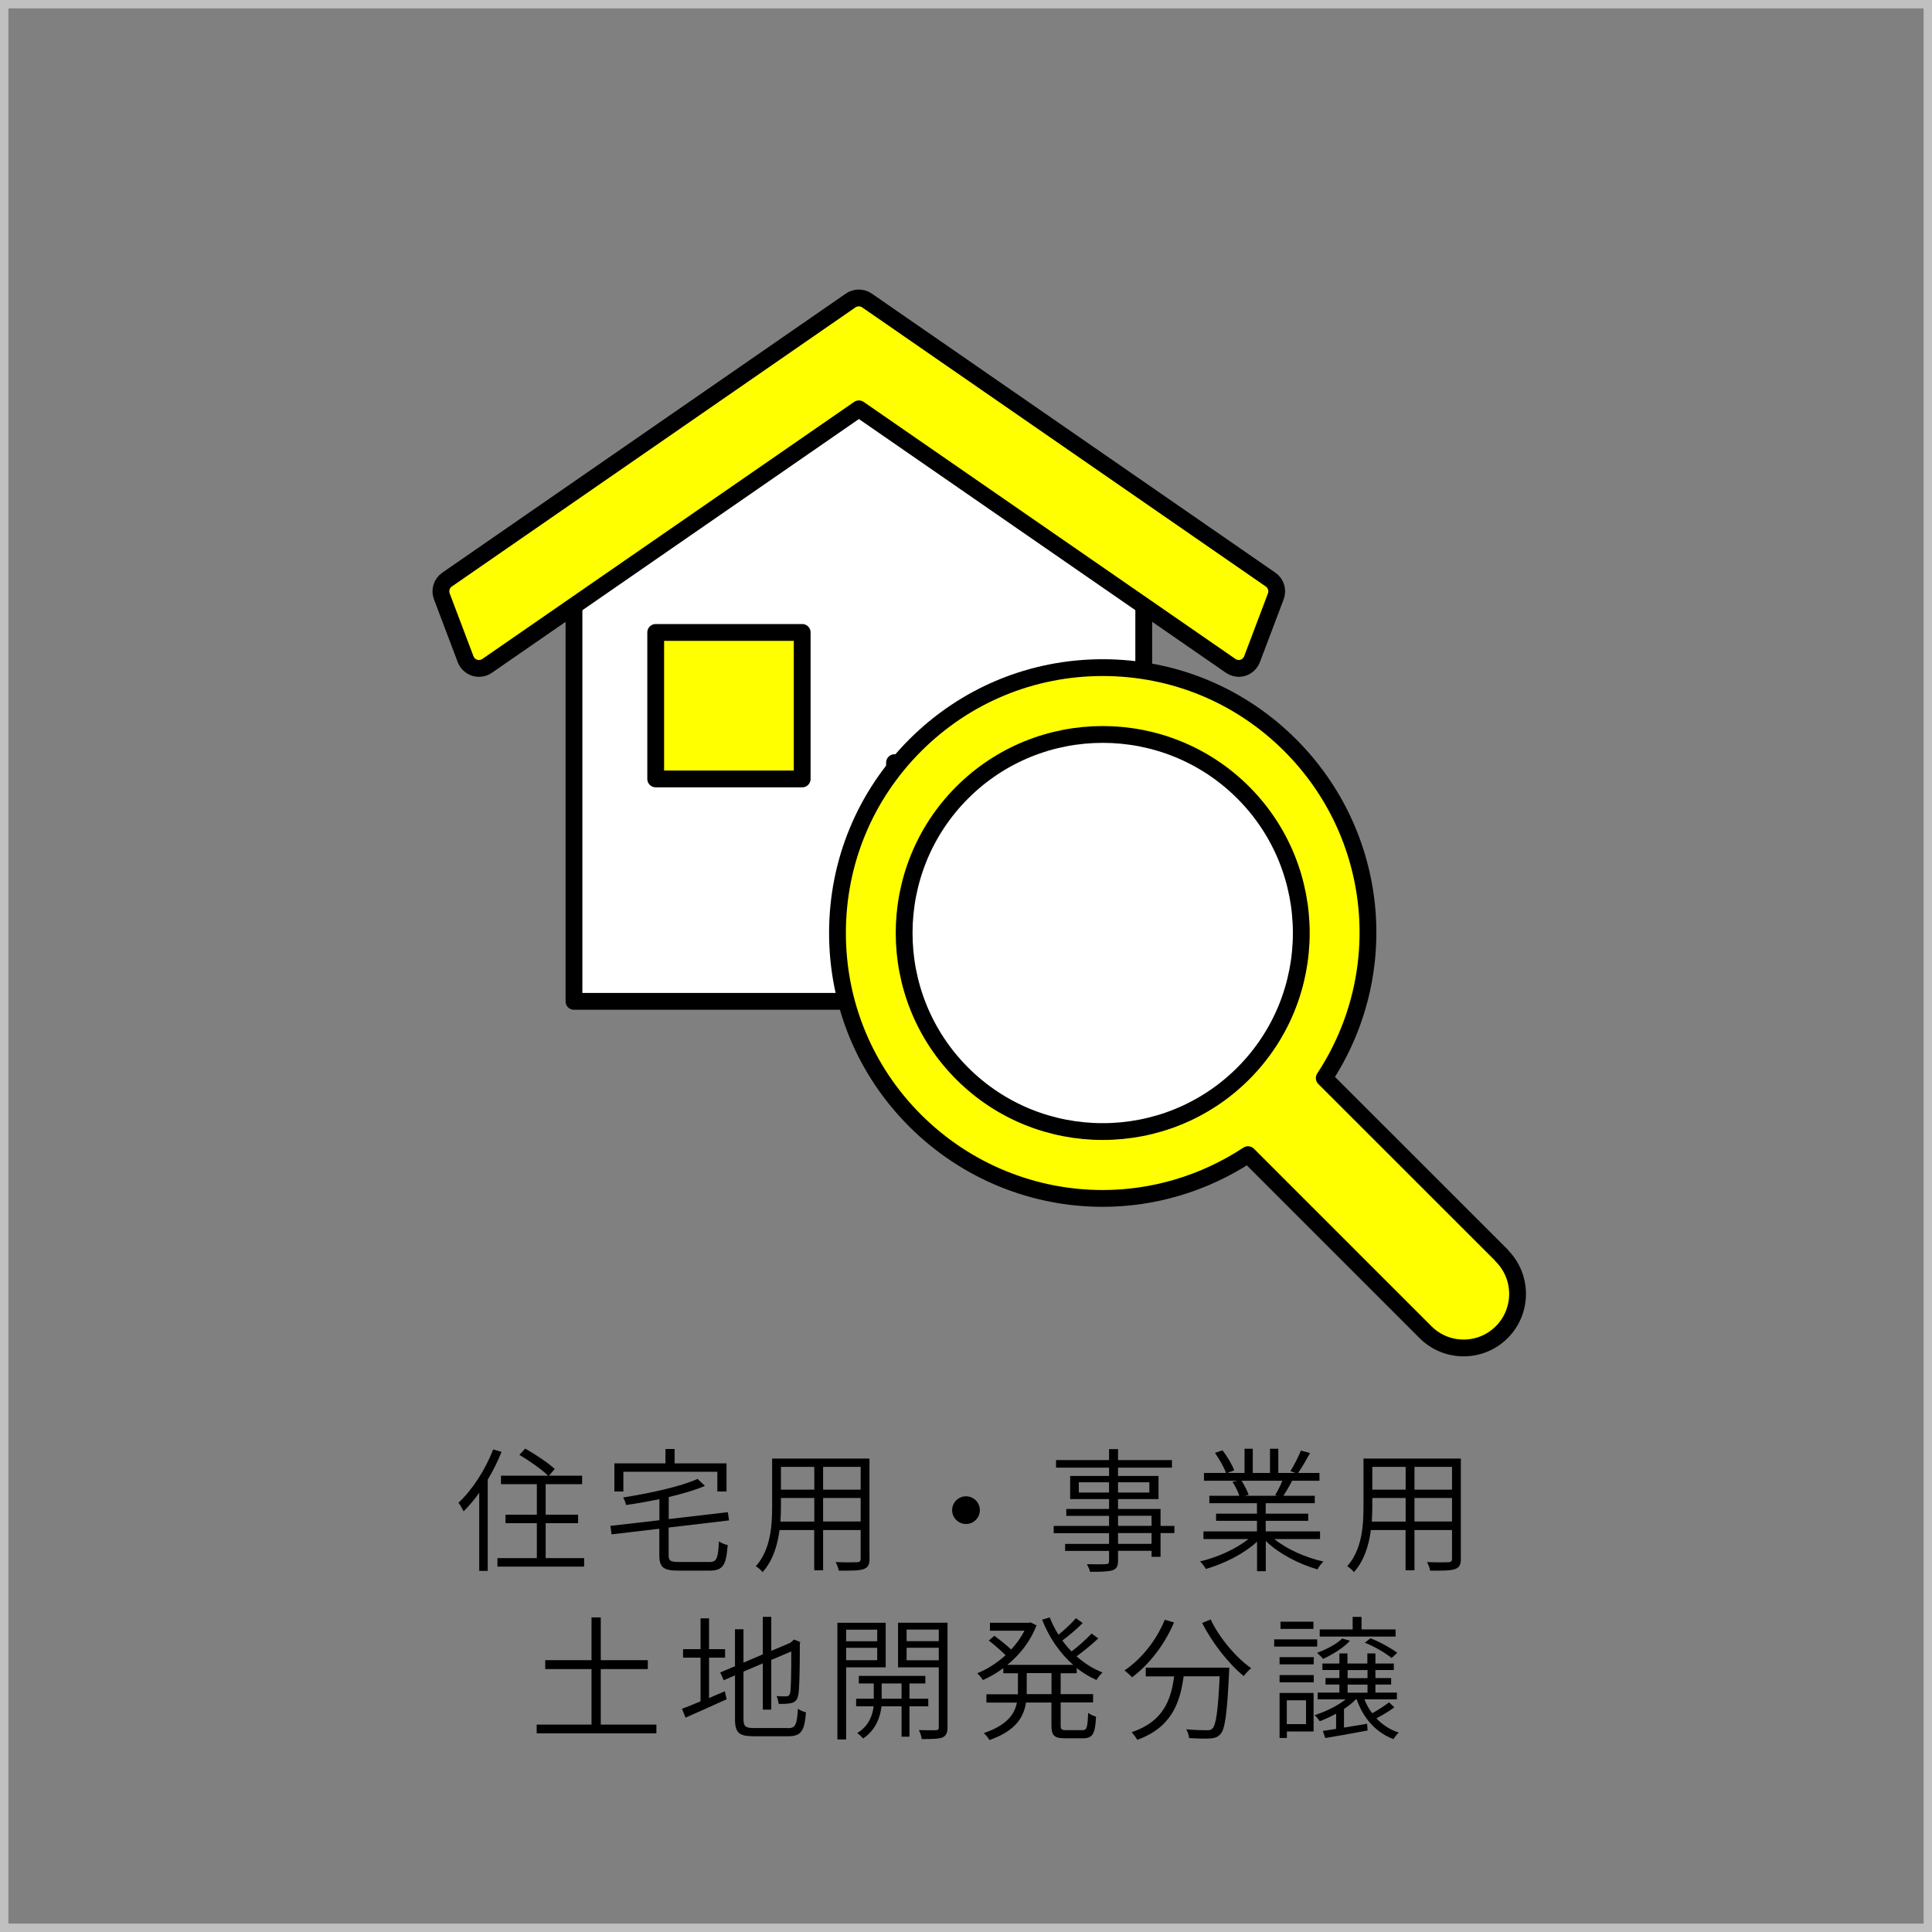
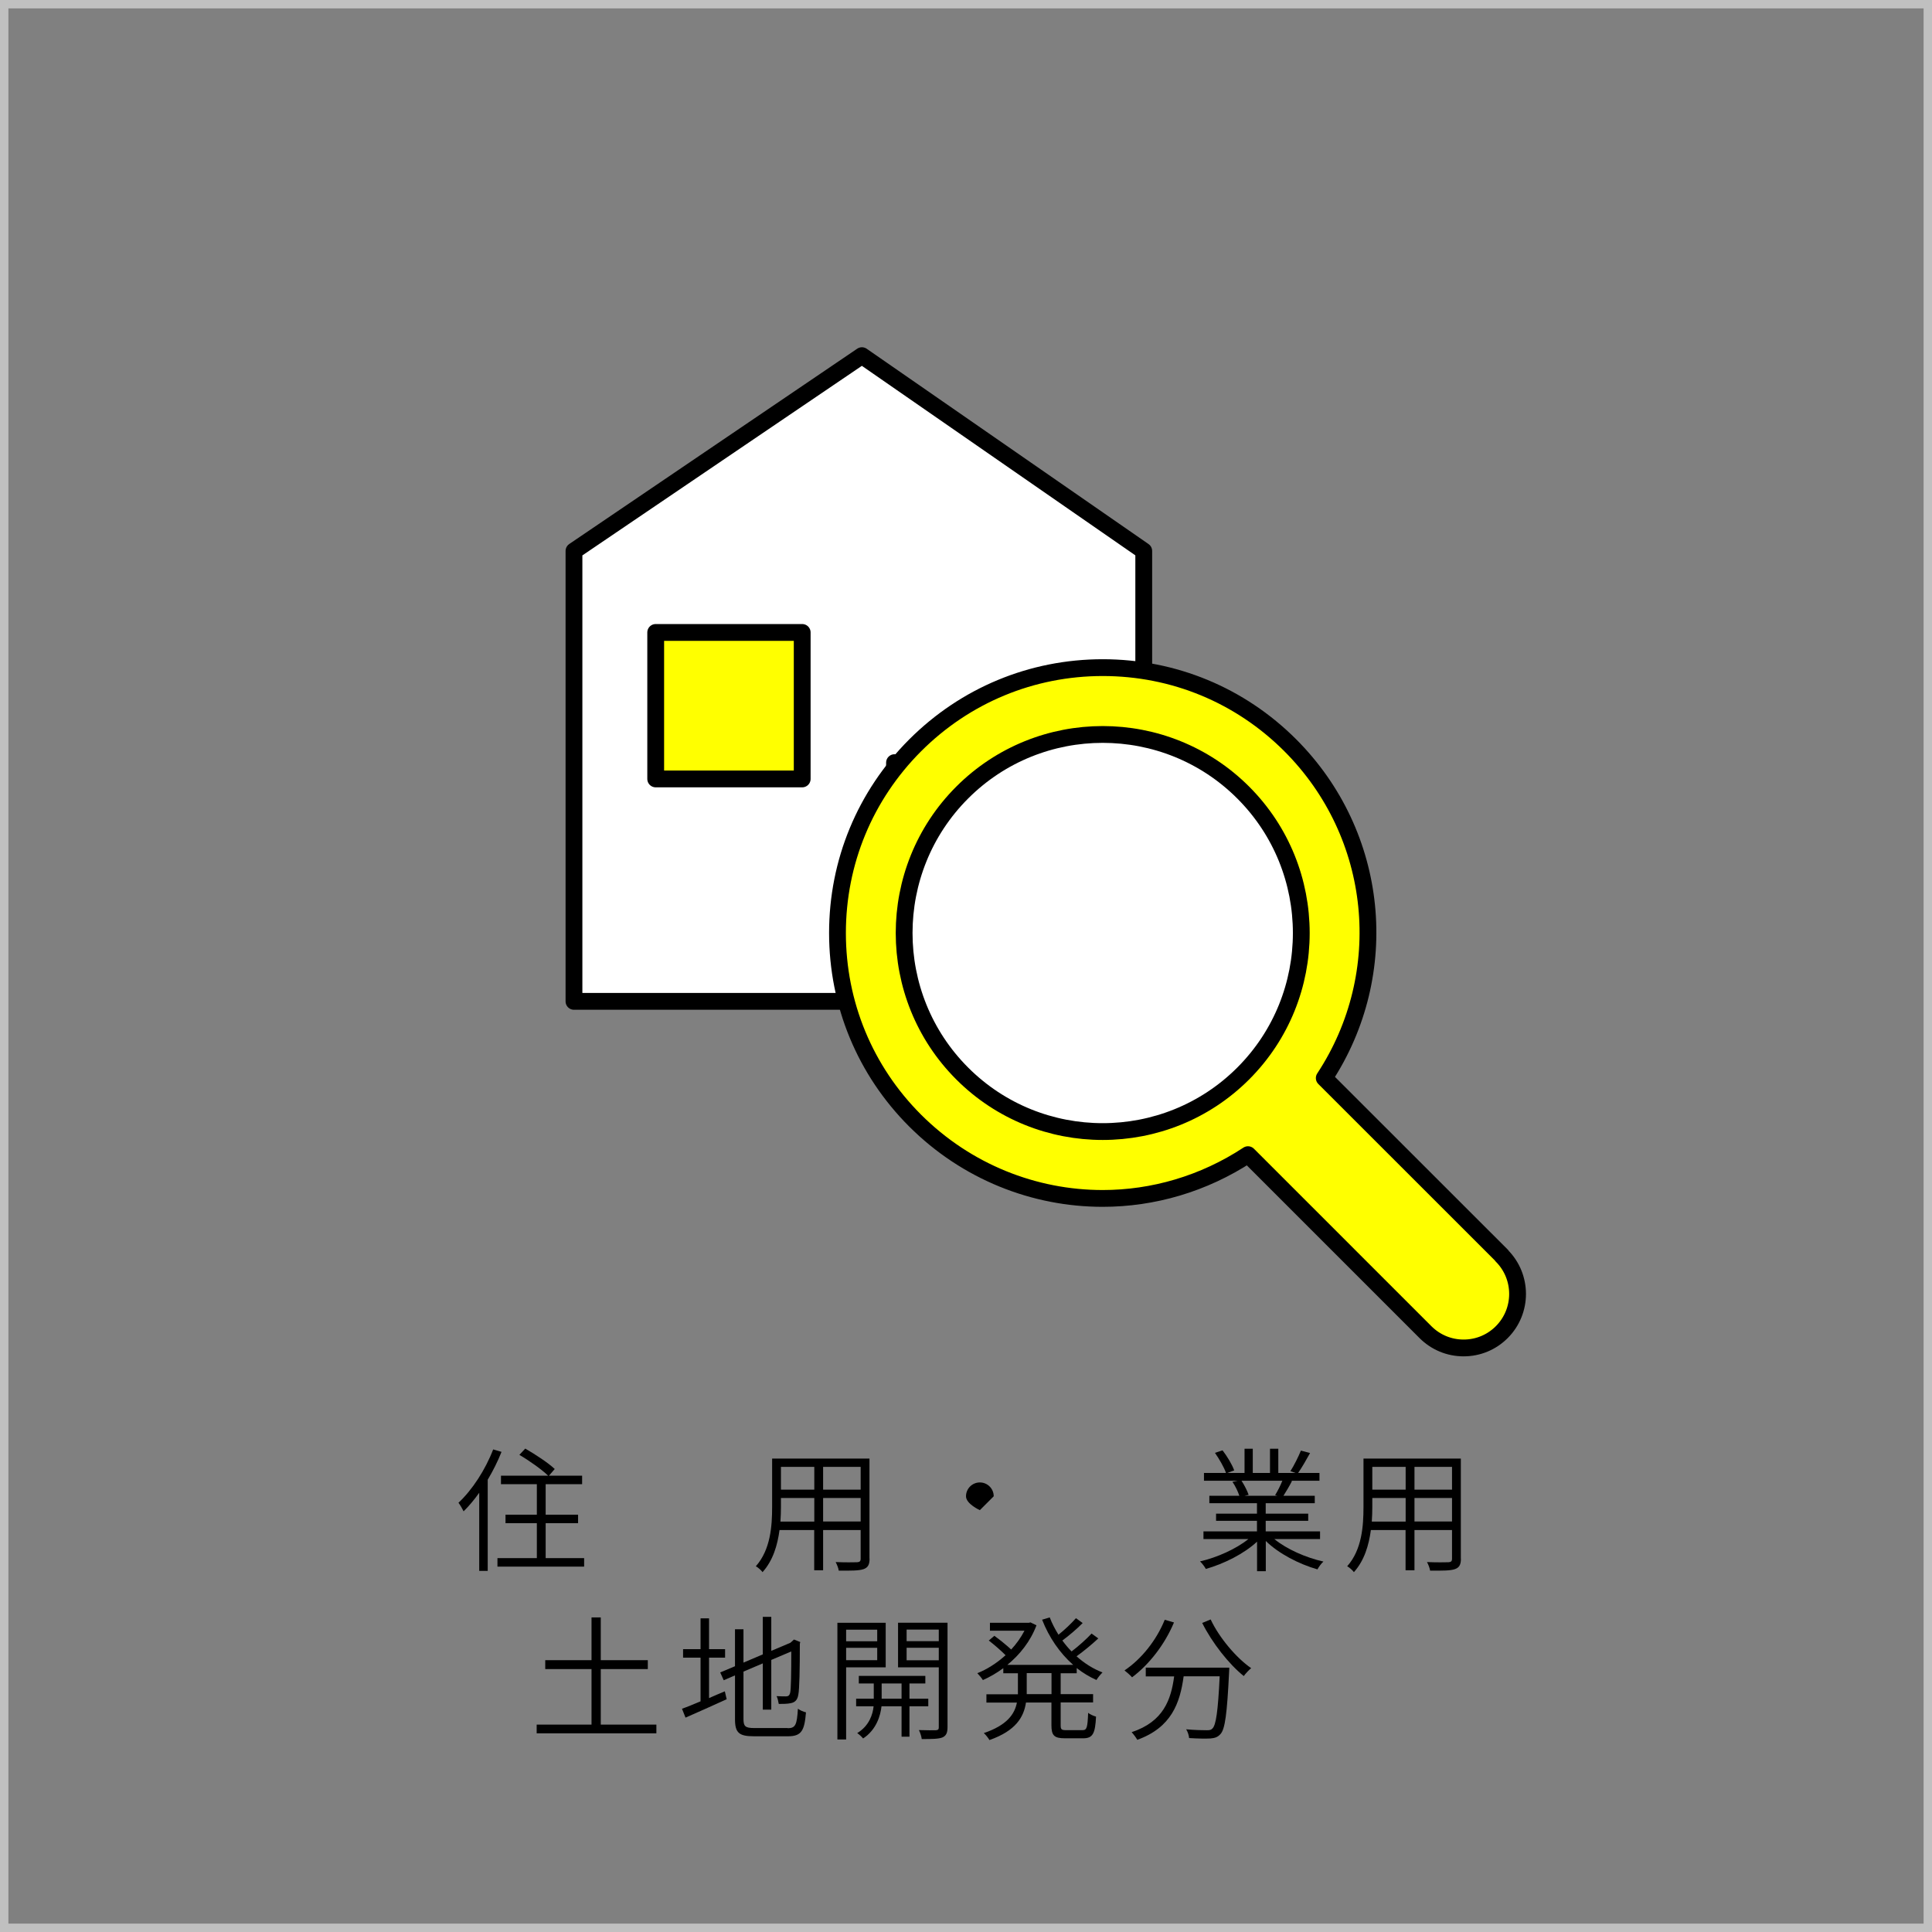
<svg xmlns="http://www.w3.org/2000/svg" id="_レイヤー_2" viewBox="0 0 230 230">
  <rect x="0" y="0" width="230" height="230" fill="#808080" stroke="none" />
  <defs>
    <style>.cls-1,.cls-2{stroke-width:0px;}.cls-3{fill:#fff;}.cls-3,.cls-4{stroke:#000;stroke-linecap:round;stroke-linejoin:round;stroke-width:2px;}.cls-2{fill:silver;}.cls-4{fill:#ff0;}</style>
  </defs>
  <g id="_レイヤー_1-2">
    <path class="cls-2" d="m229,1v228H1V1h228m1-1H0v230h230V0h0Z" />
    <path class="cls-1" d="m59.71,172.83c-.45,1.14-1.02,2.27-1.65,3.33v10.85h-1.01v-9.3c-.59.83-1.22,1.58-1.86,2.21-.11-.24-.42-.78-.61-1.02,1.63-1.52,3.2-3.92,4.13-6.35l.99.29Zm9.83,12.66v1.01h-10.32v-1.01h4.69v-4.16h-3.73v-1.01h3.73v-3.63h-4.27v-1.01h5.62c-.74-.72-2.24-1.79-3.43-2.48l.7-.75c1.2.69,2.75,1.71,3.51,2.43l-.69.8h3.95v1.01h-4.34v3.63h3.86v1.01h-3.86v4.16h4.58Z" />
-     <path class="cls-1" d="m84.41,185.96c.93,0,1.07-.42,1.18-2.47.26.21.72.37,1.04.45-.18,2.37-.53,3.04-2.18,3.04h-3.67c-1.78,0-2.29-.37-2.29-1.84v-3.15l-5.68.67-.14-1.01,5.83-.67v-2.51c-1.31.27-2.67.51-3.97.7-.05-.26-.21-.67-.34-.9,3.2-.51,6.87-1.3,8.85-2.21l.88.83c-1.17.51-2.69.94-4.31,1.33v2.62l7.04-.82.14.98-7.19.85v3.28c0,.67.19.82,1.22.82h3.57Zm-10.2-8.4h-1.07v-3.35h6.08v-1.71h1.09v1.71h6.18v3.35h-1.09v-2.35h-11.19v2.35Z" />
    <path class="cls-1" d="m103.52,185.55c0,.74-.21,1.07-.71,1.25-.53.19-1.46.19-2.96.18-.03-.27-.21-.74-.37-1.02,1.15.05,2.24.03,2.56.02.3-.02.42-.11.42-.42v-3.41h-4.47v4.79h-1.06v-4.79h-4.13c-.24,1.79-.77,3.62-2.02,5.01-.14-.21-.56-.58-.8-.7,1.76-1.98,1.94-4.8,1.94-7.06v-5.76h11.59v11.92Zm-6.58-4.42v-2.8h-3.97v1.06c0,.56-.02,1.14-.06,1.75h4.03Zm-3.97-6.5v2.71h3.97v-2.71h-3.97Zm9.49,0h-4.47v2.71h4.47v-2.71Zm0,6.5v-2.8h-4.47v2.8h4.47Z" />
-     <path class="cls-1" d="m116.65,179.78c0,.91-.74,1.65-1.65,1.65s-1.65-.74-1.65-1.65.74-1.65,1.65-1.65,1.65.74,1.65,1.65Z" />
-     <path class="cls-1" d="m139.81,182.51h-1.65v2.83h-1.07v-.72h-3.99v1.18c0,.72-.21.98-.67,1.14-.5.16-1.33.18-2.66.18-.05-.27-.24-.66-.38-.91,1.01.03,1.97.02,2.24,0,.3-.02.4-.1.4-.4v-1.18h-5.23v-.83h5.23v-1.28h-6.59v-.86h6.59v-1.2h-5.09v-.82h5.09v-1.18h-4.63v-2.75h4.63v-.99h-6.31v-.9h6.31v-1.31h1.07v1.31h6.42v.9h-6.42v.99h4.82v2.75h-4.82v1.18h5.06v2.02h1.65v.86Zm-7.78-4.83v-1.22h-3.6v1.22h3.6Zm1.07-1.22v1.22h3.73v-1.22h-3.73Zm0,5.19h3.99v-1.2h-3.99v1.2Zm3.99.86h-3.99v1.28h3.99v-1.28Z" />
+     <path class="cls-1" d="m116.65,179.78s-1.65-.74-1.65-1.65.74-1.65,1.65-1.65,1.65.74,1.65,1.65Z" />
    <path class="cls-1" d="m151.72,183.23c1.46,1.2,3.76,2.21,5.83,2.67-.24.21-.56.64-.71.93-2.18-.62-4.61-1.87-6.15-3.38v3.6h-1.04v-3.52c-1.54,1.44-3.95,2.64-6.1,3.25-.13-.27-.45-.67-.69-.9,2.03-.46,4.31-1.49,5.76-2.66h-5.35v-.91h6.37v-1.26h-4.87v-.85h4.87v-1.25h-5.67v-.88h3.57c-.16-.5-.48-1.17-.82-1.66l.61-.13h-4v-.93h2.62c-.22-.66-.8-1.65-1.31-2.39l.9-.3c.56.72,1.15,1.71,1.39,2.39l-.83.3h2.06v-2.88h.98v2.88h2.05v-2.88h.99v2.88h2.05l-.61-.21c.43-.67.96-1.73,1.25-2.45l1.09.29c-.46.83-.98,1.74-1.42,2.37h2.54v.93h-3.38l.11.03c-.32.62-.7,1.26-1.02,1.76h3.73v.88h-5.84v1.25h5.06v.85h-5.06v1.26h6.47v.91h-5.44Zm-3.92-6.95c.35.53.69,1.22.85,1.68l-.5.11h3.91l-.26-.08c.29-.46.64-1.15.86-1.71h-4.87Z" />
    <path class="cls-1" d="m173.92,185.55c0,.74-.21,1.07-.71,1.25-.53.19-1.46.19-2.96.18-.03-.27-.21-.74-.37-1.02,1.15.05,2.24.03,2.56.02.3-.02.42-.11.42-.42v-3.41h-4.47v4.79h-1.06v-4.79h-4.13c-.24,1.79-.77,3.62-2.02,5.01-.14-.21-.56-.58-.8-.7,1.76-1.98,1.94-4.8,1.94-7.06v-5.76h11.59v11.92Zm-6.58-4.42v-2.8h-3.97v1.06c0,.56-.02,1.14-.06,1.75h4.03Zm-3.97-6.5v2.71h3.97v-2.71h-3.97Zm9.49,0h-4.47v2.71h4.47v-2.71Zm0,6.5v-2.8h-4.47v2.8h4.47Z" />
    <path class="cls-1" d="m78.14,205.31v1.04h-14.25v-1.04h6.53v-6.61h-5.51v-1.06h5.51v-5.09h1.1v5.09h5.6v1.06h-5.6v6.61h6.61Z" />
    <path class="cls-1" d="m84.42,202.15c.61-.27,1.23-.54,1.87-.8l.22.94c-1.71.78-3.51,1.58-4.9,2.19l-.42-1.06c.61-.21,1.38-.53,2.21-.88v-5.2h-2.08v-1.01h2.08v-3.67h1.01v3.67h1.91v1.01h-1.91v4.8Zm9.35,3.59c.95,0,1.1-.43,1.22-2.32.26.19.66.37.96.43-.18,2.16-.51,2.85-2.15,2.85h-4.03c-1.78,0-2.27-.4-2.27-2.03v-5.22l-1.34.58-.42-.93,1.76-.74v-4.4h1.01v3.97l2.3-.98v-4.47h1.01v4.05l2.27-.96.24-.21.19-.18.75.3-.05.21c0,2.98-.05,5.46-.18,6.05-.1.64-.4.91-.86,1.01-.42.1-1.04.1-1.47.1-.05-.29-.13-.69-.26-.93.4.03.95.03,1.12.03.24,0,.42-.08.5-.45.1-.42.13-2.31.13-4.9l-2.38,1.01v5.92h-1.01v-5.51l-2.3.98v5.65c0,.86.21,1.07,1.28,1.07h3.99Z" />
    <path class="cls-1" d="m100.73,198.48v8.6h-1.04v-13.89h5.75v5.3h-4.71Zm0-4.47v1.38h3.7v-1.38h-3.7Zm3.7,3.63v-1.47h-3.7v1.47h3.7Zm3.84,5.49v3.62h-.94v-3.62h-2.39c-.11,1.06-.59,2.79-2.19,3.83-.14-.18-.46-.48-.7-.64,1.42-.85,1.86-2.24,1.95-3.19h-2.08v-.9h2.1v-1.82h-1.78v-.9h7.92v.9h-1.89v1.82h2.24v.9h-2.24Zm-.94-.9v-1.82h-2.37v1.82h2.37Zm5.47,3.39c0,.67-.16,1.02-.61,1.22-.46.18-1.25.19-2.46.19-.03-.29-.18-.78-.34-1.07.91.03,1.78.03,2.02.02.27-.02.35-.1.35-.35v-7.14h-4.85v-5.31h5.89v12.45Zm-4.87-11.62v1.38h3.83v-1.38h-3.83Zm3.83,3.65v-1.49h-3.83v1.49h3.83Z" />
    <path class="cls-1" d="m126.27,199.18v2.5h3.86v.99h-3.86v2.71c0,.51.1.59.66.59h1.95c.51,0,.59-.32.66-2.06.22.19.66.37.94.45-.1,2.02-.38,2.58-1.54,2.58h-2.15c-1.28,0-1.62-.32-1.62-1.55v-2.71h-3.03c-.26,1.73-1.2,3.36-4.35,4.47-.13-.24-.45-.64-.67-.83,2.77-.94,3.67-2.26,3.94-3.63h-3.63v-.99h3.75v-2.5h-1.74v-.61c-.78.58-1.62,1.06-2.43,1.42-.14-.24-.46-.61-.66-.82,1.14-.45,2.32-1.2,3.36-2.14-.5-.51-1.31-1.22-2-1.75l.67-.56c.66.48,1.47,1.14,2,1.63.62-.67,1.17-1.44,1.58-2.24h-4.11v-.94h4.64l.18-.05.72.35c-.72,1.92-2,3.51-3.47,4.71h7.84c-1.6-1.41-2.88-3.28-3.7-5.38l.91-.27c.27.72.64,1.41,1.04,2.06.74-.59,1.57-1.38,2.08-1.97l.8.58c-.71.72-1.63,1.5-2.42,2.08.34.46.7.9,1.1,1.3.82-.62,1.79-1.49,2.38-2.13l.8.58c-.77.72-1.74,1.52-2.59,2.13.93.83,1.97,1.49,3.09,1.92-.22.22-.56.62-.72.9-.83-.37-1.62-.85-2.35-1.42v.62h-1.92Zm-1.09,0h-2.95v2.5h2.95v-2.5Z" />
    <path class="cls-1" d="m139.76,193.15c-1.12,2.67-2.99,5.03-4.99,6.53-.18-.22-.64-.62-.9-.82,2.02-1.36,3.79-3.57,4.79-6.03l1.1.32Zm6.58,5.38s0,.38-.02.54c-.24,4.95-.48,6.77-1.02,7.36-.34.38-.66.48-1.2.53-.53.03-1.52.02-2.54-.05-.02-.3-.16-.75-.35-1.04,1.07.1,2.1.11,2.46.11.34,0,.51-.03.67-.21.42-.4.66-2.03.86-6.21h-4.29c-.43,3.19-1.46,6.1-5.52,7.56-.14-.26-.45-.67-.67-.91,3.79-1.25,4.69-3.87,5.06-6.64h-3.38v-1.04h9.94Zm-2.21-5.73c1.02,2.18,3.09,4.61,4.82,5.79-.27.22-.67.64-.88.94-1.75-1.39-3.78-3.97-4.95-6.32l1.01-.42Z" />
-     <path class="cls-1" d="m156.81,196.02h-5.12v-.86h5.12v.86Zm-4.48,1.26h4.07v.86h-4.07v-.86Zm0,2.13h4.07v.86h-4.07v-.86Zm4.05,6.72h-3.18v.77h-.87v-5.36h4.05v4.59Zm-.02-12.21h-3.92v-.86h3.92v.86Zm-3.17,8.5v2.83h2.29v-2.83h-2.29Zm12.8.83c-.62.48-1.42.94-2.13,1.31.7.77,1.62,1.36,2.66,1.7-.21.18-.5.54-.62.78-2.11-.78-3.62-2.51-4.39-4.74h-.1c-.4.42-.88.8-1.41,1.15v2.22l2.75-.46.06.8c-1.79.34-3.63.67-5.04.9l-.29-.85c.46-.06,1.01-.14,1.58-.24v-1.81c-.64.35-1.31.66-1.95.9-.11-.18-.42-.56-.61-.72,1.31-.43,2.71-1.09,3.7-1.89h-3.33v-.8h2.58v-.96h-1.65v-.77h1.65v-.96h-2.02v-.77h2.02v-1.2h.96v1.2h2.37v-1.2h.96v1.2h2.19v.77h-2.19v.96h1.87v.77h-1.87v.96h2.56v.8h-3.87c.24.61.54,1.17.93,1.66.69-.38,1.5-.91,2-1.3l.62.58Zm-5.28-7.92c-.77.85-2.1,1.65-3.2,2.16-.14-.19-.5-.54-.72-.72,1.1-.42,2.32-1.02,2.99-1.71l.93.27Zm5.43-.5h-9.03v-.85h3.92v-1.49h1.06v1.49h4.05v.85Zm-5.71,4.95h2.37v-.96h-2.37v.96Zm0,1.73h2.37v-.96h-2.37v.96Zm2.72-6.48c1.12.43,2.48,1.2,3.19,1.73l-.67.62c-.72-.59-2.08-1.39-3.19-1.82l.67-.53Z" />
    <polygon class="cls-3" points="68.33 65.59 102.61 42.34 136.16 65.59 136.16 119.21 68.33 119.21 68.33 65.59" />
-     <path class="cls-4" d="m147.48,79.57c-.34,0-.68-.1-.97-.3l-44.26-30.6-44.26,30.6c-.43.3-.97.38-1.47.23-.5-.16-.9-.53-1.09-1.02l-2.83-7.48c-.28-.73-.02-1.56.62-2l48.05-33.23c.58-.4,1.35-.4,1.94,0l48.05,33.23c.64.44.9,1.27.62,2l-2.83,7.48c-.19.49-.59.87-1.09,1.02-.17.05-.34.08-.51.08Z" />
    <rect class="cls-4" x="106.49" y="90.79" width="17.44" height="28.42" />
    <rect class="cls-4" x="78.06" y="75.29" width="17.44" height="17.44" />
    <path class="cls-4" d="m178.78,149.49c2.51,2.51,2.51,6.59,0,9.1-1.21,1.21-2.82,1.88-4.54,1.88h0c-1.72,0-3.33-.67-4.55-1.89l-21.12-21.12c-5.29,3.48-11.31,5.21-17.3,5.21-8.13,0-16.2-3.15-22.33-9.27-5.96-5.96-9.24-13.89-9.24-22.33s3.28-16.36,9.24-22.33c5.97-5.97,13.9-9.26,22.34-9.26h0c8.44,0,16.36,3.28,22.32,9.24,10.64,10.64,12.26,27.15,4.05,39.62l21.13,21.12Z" />
    <path class="cls-3" d="m148,94.35c9.22,9.22,9.22,24.23,0,33.45-4.61,4.61-10.67,6.91-16.73,6.91s-12.11-2.3-16.72-6.91c-9.22-9.22-9.22-24.23,0-33.45s24.23-9.22,33.45,0Z" />
  </g>
</svg>